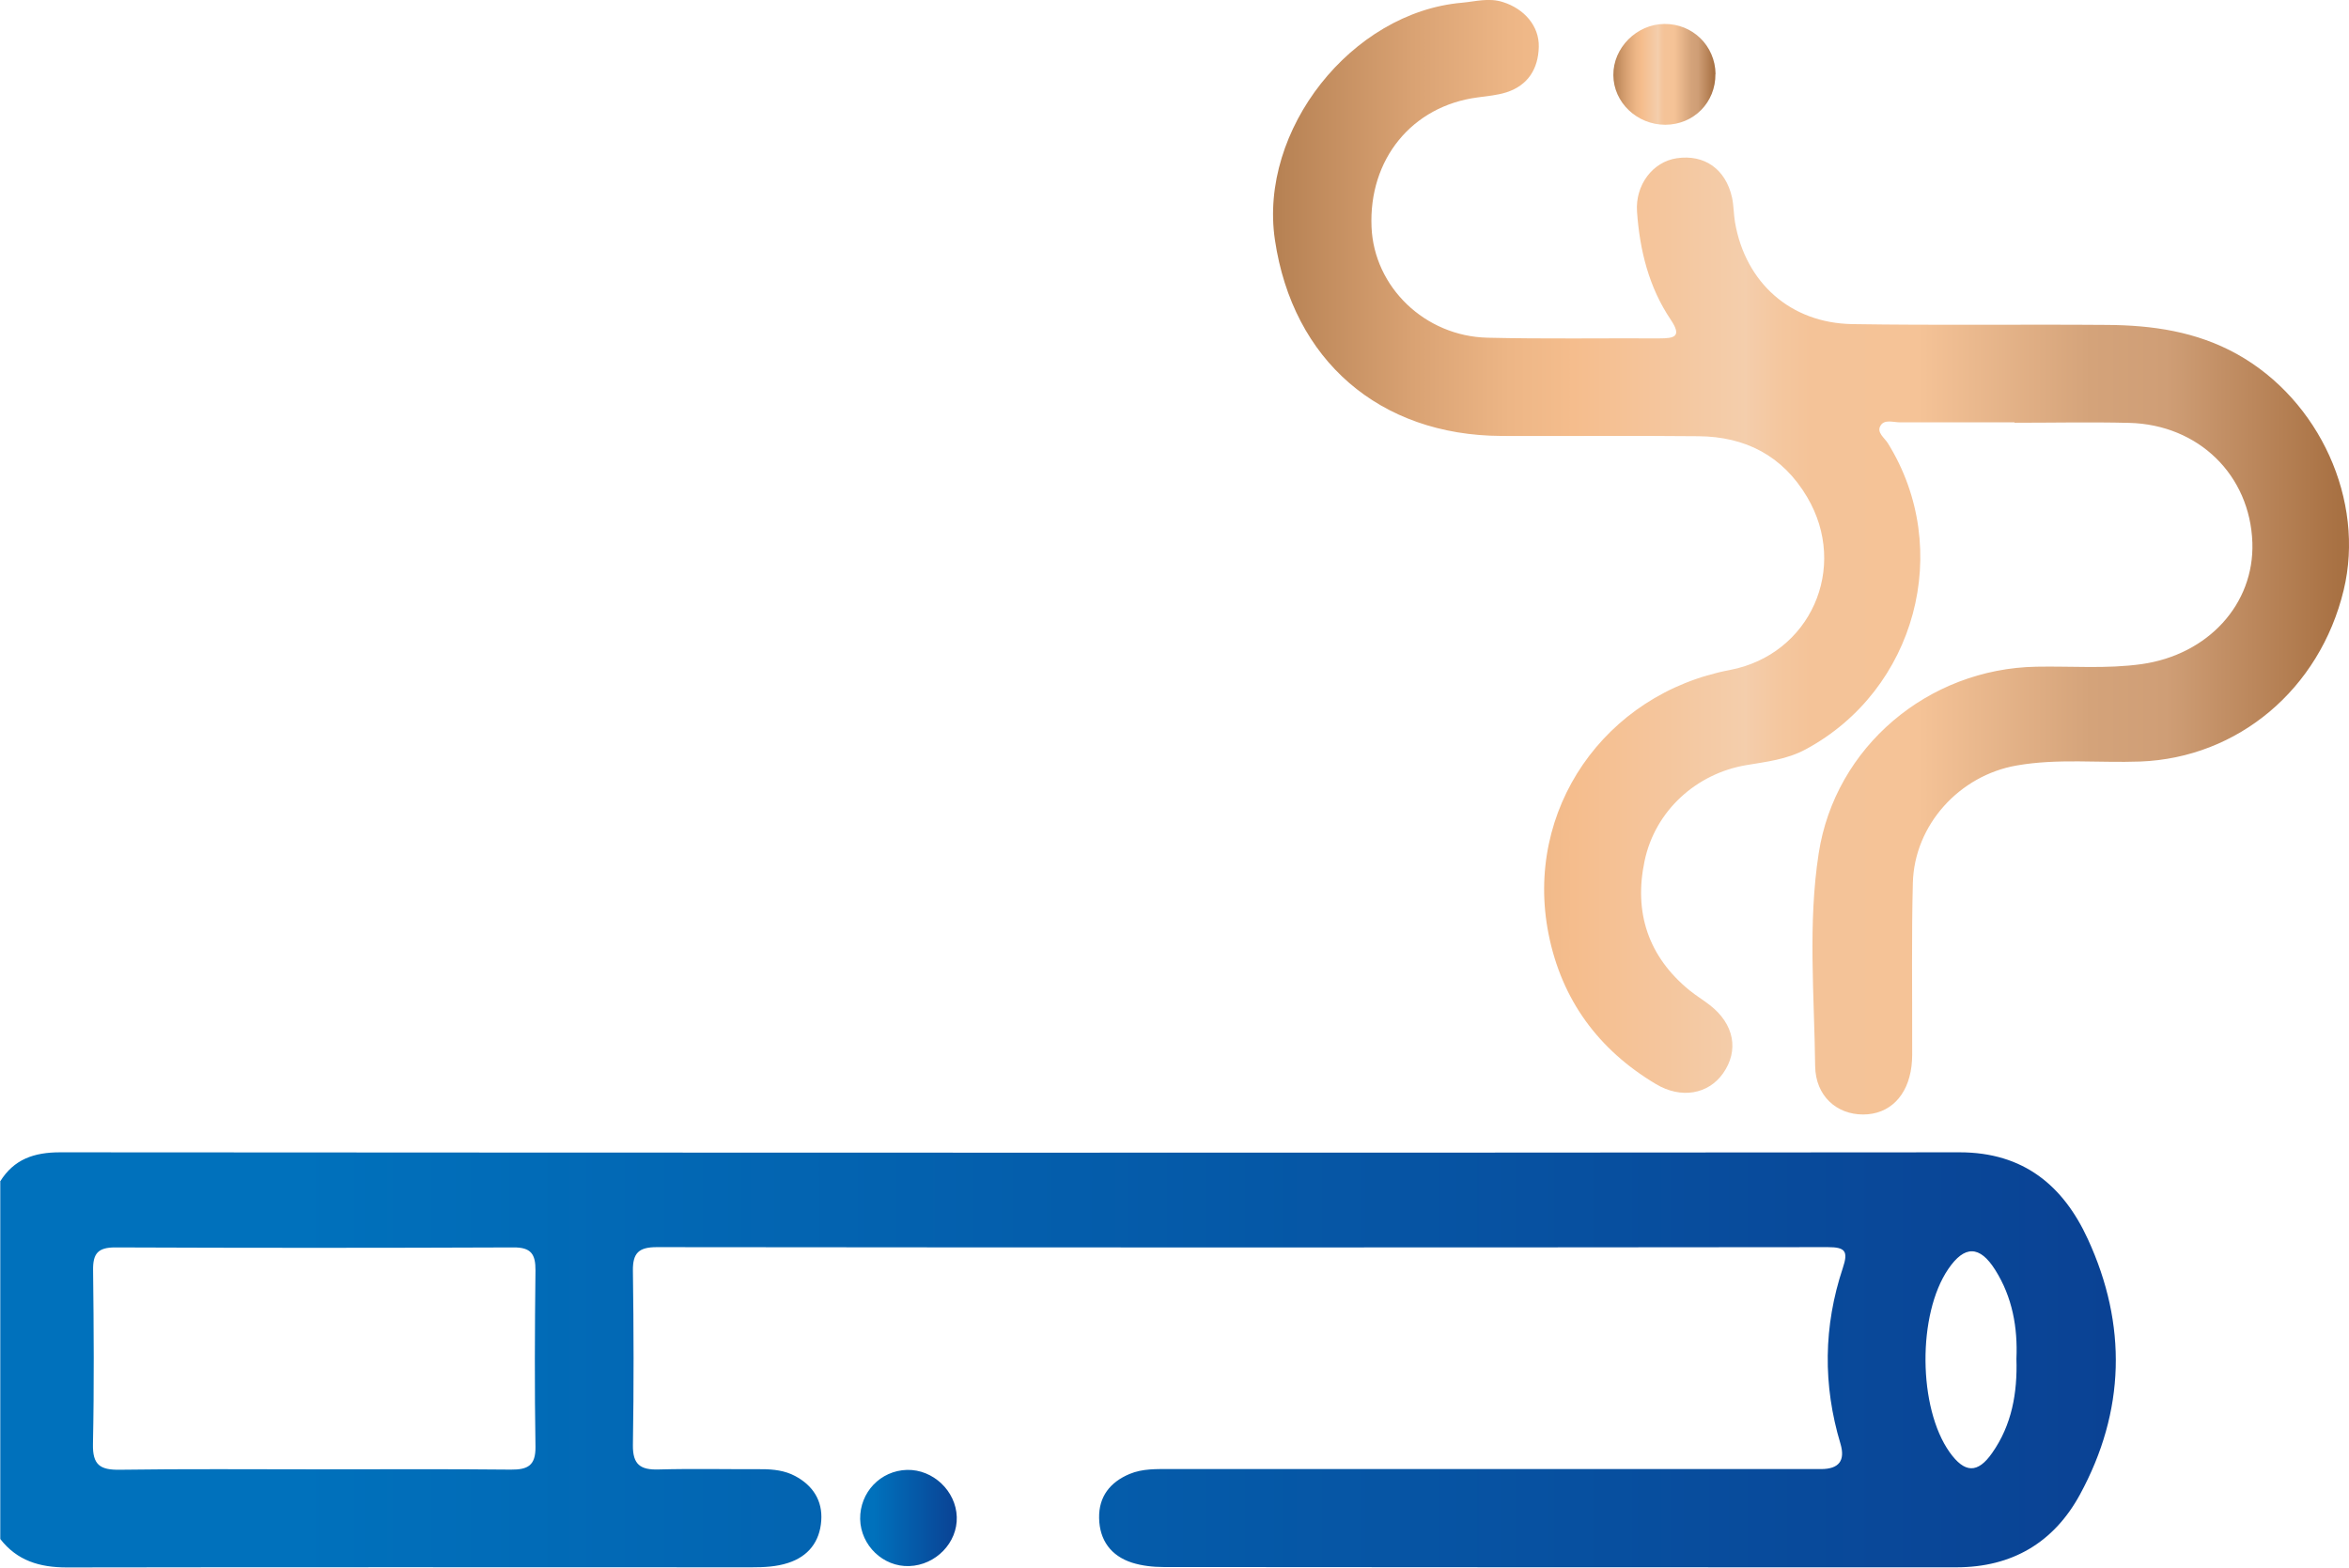
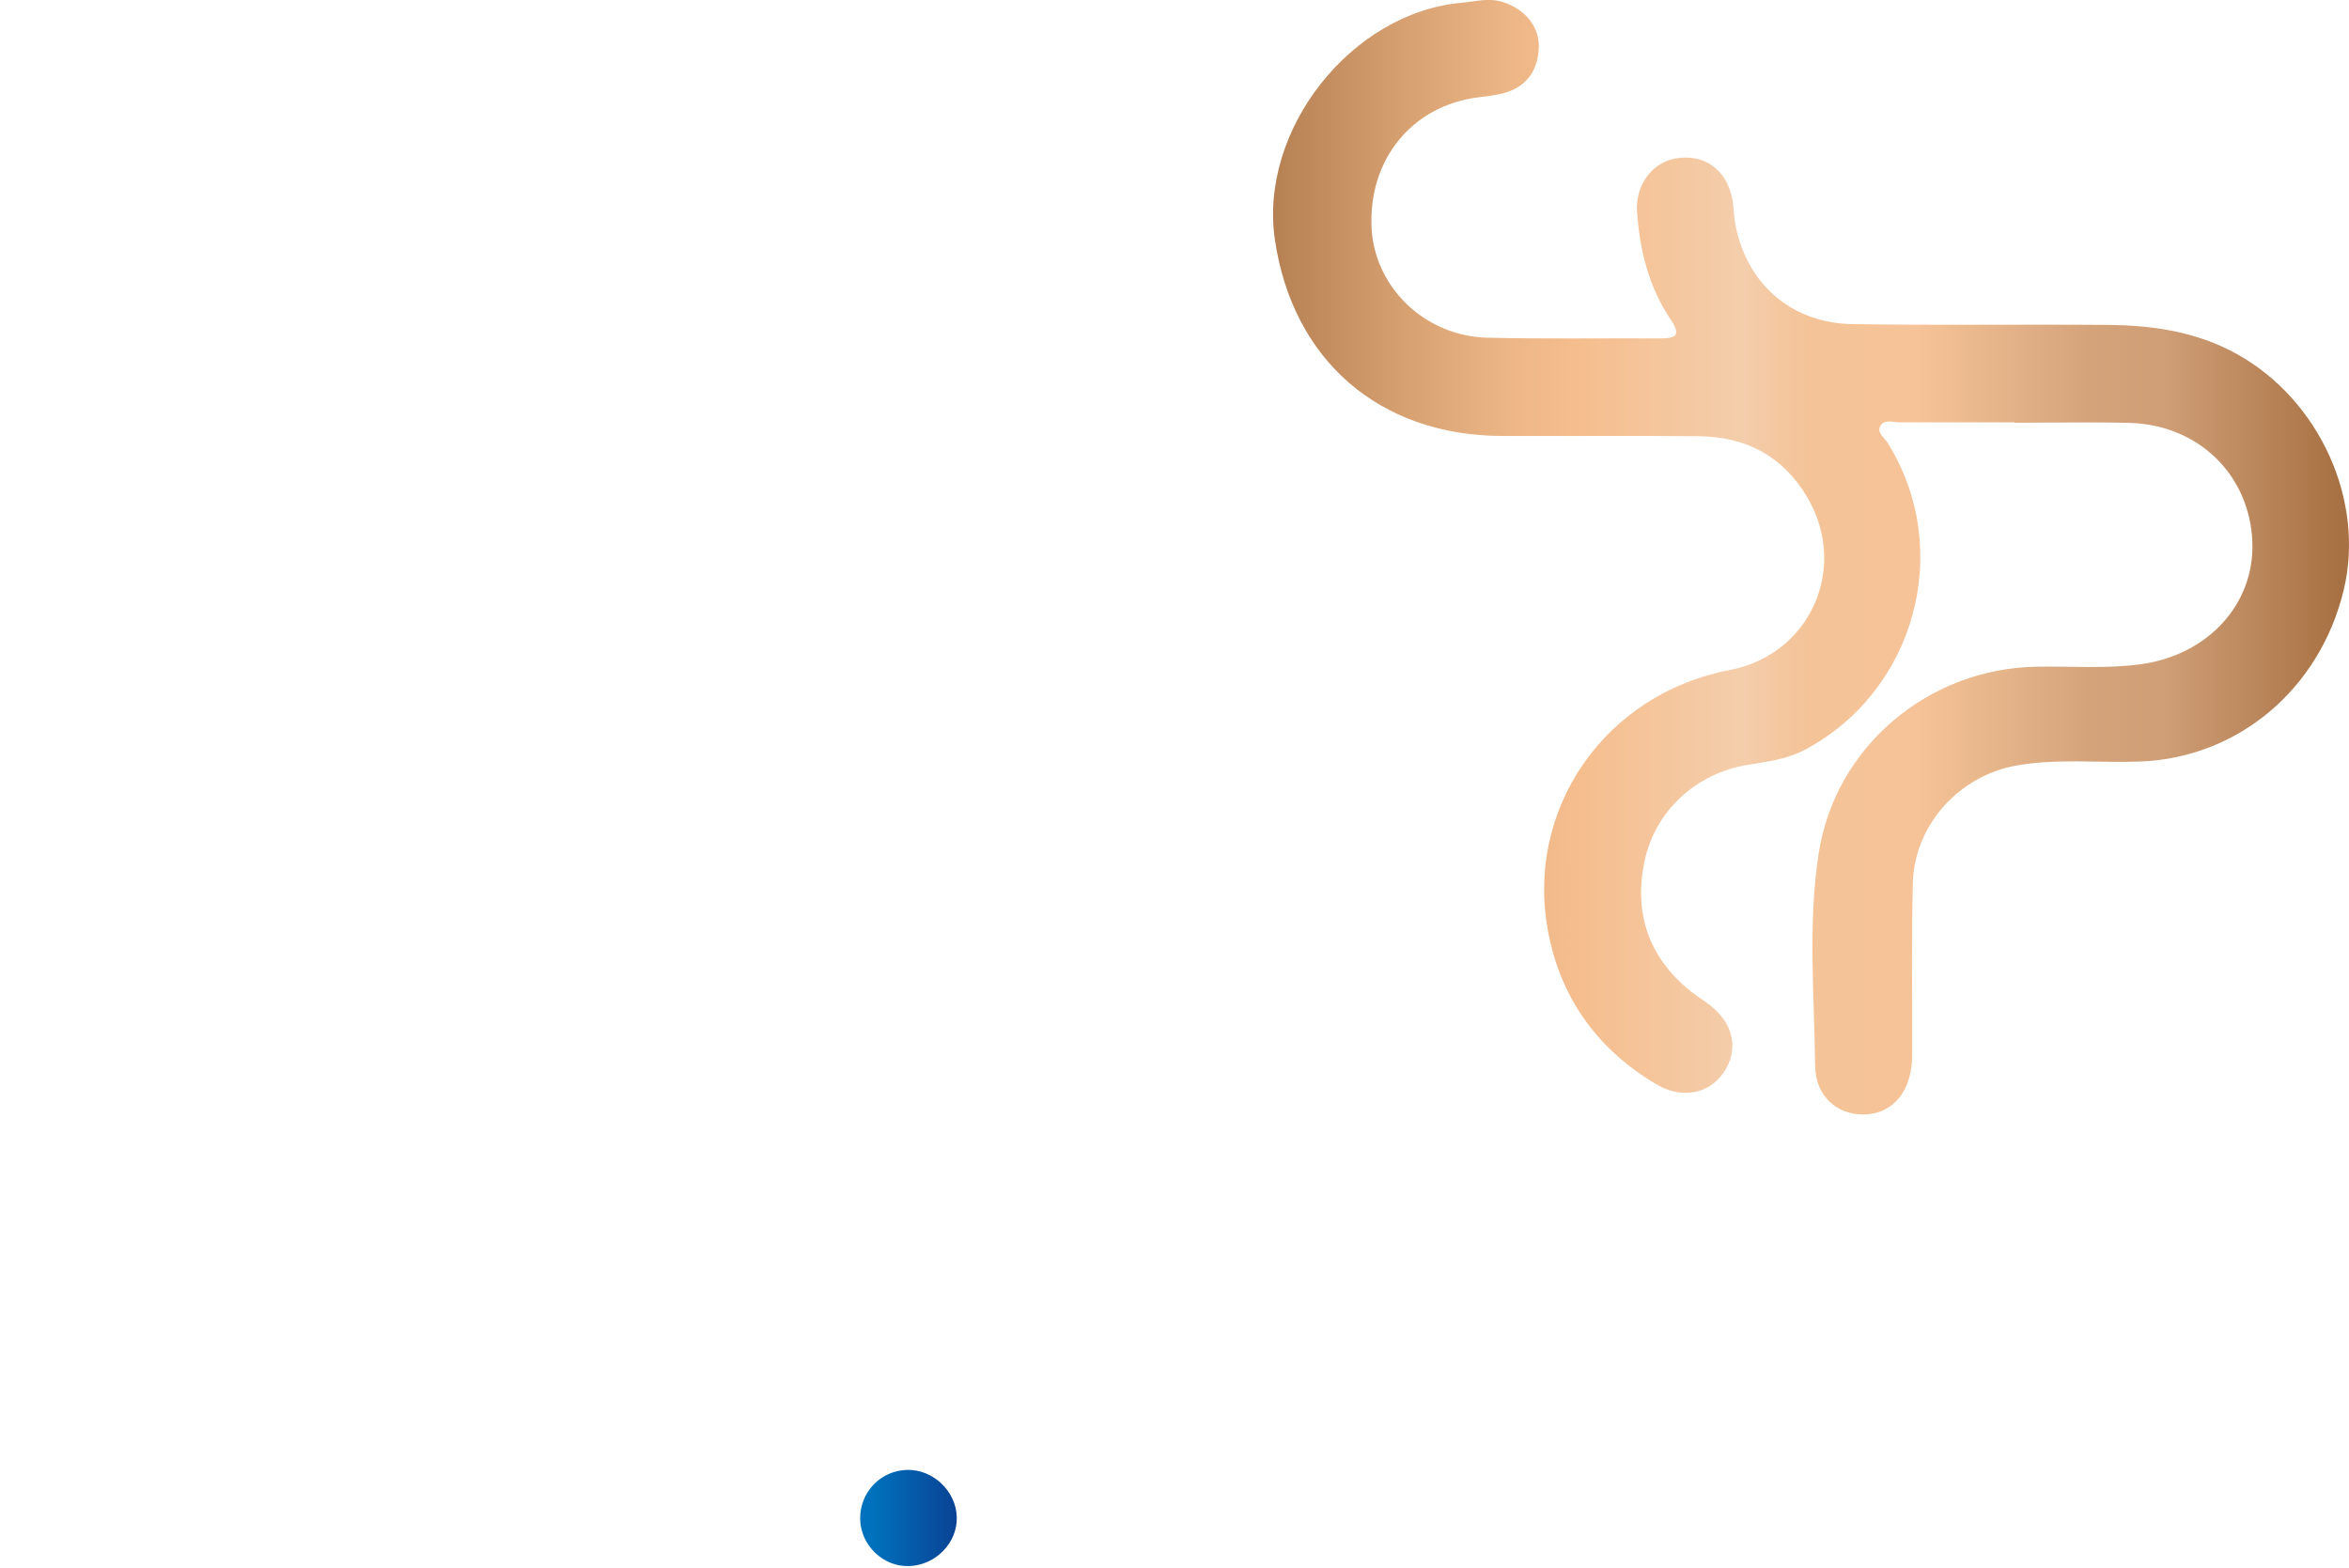
<svg xmlns="http://www.w3.org/2000/svg" xmlns:xlink="http://www.w3.org/1999/xlink" id="_圖層_2" viewBox="0 0 172.62 115.21">
  <defs>
    <style>.cls-1{fill:url(#_未命名漸層_14);}.cls-2{fill:url(#_未命名漸層_15);}.cls-3{fill:url(#_未命名漸層_15-2);}.cls-4{fill:url(#_未命名漸層_14-2);}</style>
    <linearGradient id="_未命名漸層_14" x1="0" y1="99.95" x2="155.48" y2="99.95" gradientUnits="userSpaceOnUse">
      <stop offset=".14" stop-color="#0071bc" />
      <stop offset="1" stop-color="#0a4294" />
    </linearGradient>
    <linearGradient id="_未命名漸層_15" x1="93.54" y1="40.95" x2="172.62" y2="40.95" gradientUnits="userSpaceOnUse">
      <stop offset="0" stop-color="#b58052" />
      <stop offset=".01" stop-color="#b88355" />
      <stop offset=".13" stop-color="#d9a273" />
      <stop offset=".22" stop-color="#edb686" />
      <stop offset=".28" stop-color="#f5bd8d" />
      <stop offset=".44" stop-color="#f4ceac" />
      <stop offset=".44" stop-color="#f4cdab" />
      <stop offset=".47" stop-color="#f4c79f" />
      <stop offset=".5" stop-color="#f4c398" />
      <stop offset=".6" stop-color="#f5c397" />
      <stop offset=".76" stop-color="#d4a37a" />
      <stop offset=".83" stop-color="#cf9e76" />
      <stop offset=".99" stop-color="#a87143" />
    </linearGradient>
    <linearGradient id="_未命名漸層_15-2" x1="118.55" y1="5.46" x2="126.06" y2="5.46" xlink:href="#_未命名漸層_15" />
    <linearGradient id="_未命名漸層_14-2" x1="63.21" y1="111.57" x2="70.31" y2="111.57" xlink:href="#_未命名漸層_14" />
  </defs>
  <g id="_圖層_1-2">
-     <path class="cls-1" d="M0,86.85c1.02-1.66,2.51-2.16,4.42-2.16,46.53.03,93.06.04,139.59,0,4.7,0,7.62,2.46,9.42,6.38,2.9,6.3,2.75,12.65-.58,18.77-1.92,3.53-4.99,5.35-9.08,5.35-19.42,0-38.84,0-58.26-.02-.78,0-1.59-.09-2.32-.32-1.55-.5-2.39-1.65-2.42-3.28-.03-1.58.81-2.64,2.24-3.24.96-.4,1.98-.36,2.99-.36,15.94,0,31.88,0,47.82,0q1.98,0,1.43-1.86c-1.3-4.32-1.25-8.64.17-12.91.42-1.25.18-1.54-1.1-1.54-28.68.03-57.36.03-86.05,0-1.31,0-1.78.41-1.76,1.74.06,4.26.07,8.53,0,12.8-.02,1.44.55,1.84,1.89,1.8,2.52-.07,5.05-.01,7.58-.02.86,0,1.7.1,2.45.5,1.3.69,2.03,1.81,1.92,3.29-.11,1.54-.95,2.62-2.44,3.1-.86.28-1.76.32-2.66.32-16.78,0-33.57-.02-50.35.01-1.98,0-3.64-.49-4.88-2.09v-26.27ZM23.24,107.99c4.77,0,9.53-.03,14.3.02,1.25.01,1.83-.3,1.81-1.69-.07-4.32-.05-8.63,0-12.95.01-1.2-.33-1.7-1.62-1.69-9.76.04-19.51.04-29.27,0-1.27,0-1.64.46-1.62,1.68.05,4.26.08,8.52-.01,12.78-.03,1.53.53,1.9,1.96,1.88,4.82-.07,9.64-.03,14.46-.03ZM148.18,99.87c.1-2.29-.29-4.53-1.56-6.54-1.14-1.81-2.26-1.81-3.45-.06-2.27,3.33-2.22,10.19.1,13.46,1.1,1.54,2.06,1.59,3.13.05,1.44-2.05,1.86-4.4,1.78-6.92Z" />
    <path class="cls-2" d="M148.04,31.04c-2.81,0-5.61,0-8.42,0-.48,0-1.13-.24-1.42.23-.32.51.28.9.53,1.3,4.85,7.8,2.05,18.15-6.03,22.5-1.39.75-2.87.91-4.35,1.16-3.68.61-6.73,3.35-7.5,7.07-.79,3.76.27,7,3.3,9.48.48.39,1.01.71,1.5,1.09,1.79,1.39,2.16,3.33.97,5.02-1.09,1.54-3.09,1.89-4.94.78-4.22-2.52-6.92-6.19-7.88-11.02-1.81-9.1,4.09-17.65,13.33-19.41,5.9-1.13,8.75-7.51,5.67-12.71-1.79-3.03-4.53-4.44-7.98-4.47-4.83-.05-9.66,0-14.48-.02-8.97-.04-15.34-5.56-16.65-14.41-1.2-8.07,5.62-16.73,13.75-17.43.99-.09,1.97-.38,3-.05,1.56.49,2.68,1.75,2.64,3.3-.04,1.6-.78,2.81-2.36,3.33-.68.22-1.42.28-2.14.38-4.81.63-8.01,4.54-7.79,9.54.19,4.39,3.91,8.01,8.52,8.12,4.21.1,8.42.03,12.63.05,1.1,0,1.68-.12.84-1.37-1.61-2.39-2.28-5.1-2.48-7.94-.14-1.96,1.15-3.67,2.92-3.93,2.03-.3,3.59.79,4.06,2.88.13.6.12,1.23.22,1.83.77,4.44,4.08,7.41,8.63,7.48,6.23.1,12.46.01,18.69.06,3.34.02,6.58.48,9.58,2.15,6.05,3.37,9.42,10.76,7.83,17.34-1.76,7.29-7.77,12.33-14.96,12.6-3.02.11-6.06-.24-9.07.29-4.2.73-7.52,4.36-7.63,8.63-.1,3.93-.04,7.86-.05,11.79,0,.56.02,1.13-.05,1.68-.27,2.21-1.63,3.55-3.56,3.55-1.93,0-3.49-1.35-3.52-3.56-.06-5.21-.54-10.46.26-15.63,1.21-7.84,8.05-13.58,16-13.72,2.58-.05,5.16.17,7.73-.19,4.88-.69,8.29-4.41,8.14-8.93-.17-4.96-3.95-8.67-9.05-8.8-2.8-.07-5.61-.01-8.42-.01h0Z" />
-     <path class="cls-3" d="M126.06,5.44c.02,2.09-1.59,3.72-3.68,3.73-2.08,0-3.81-1.64-3.82-3.65-.02-2,1.71-3.74,3.74-3.76,2.09-.02,3.74,1.6,3.77,3.68Z" />
    <path class="cls-4" d="M63.21,111.65c-.03-1.97,1.49-3.57,3.45-3.62,1.91-.04,3.59,1.55,3.65,3.46.06,1.89-1.54,3.54-3.49,3.61-1.92.07-3.57-1.52-3.61-3.45Z" />
  </g>
</svg>